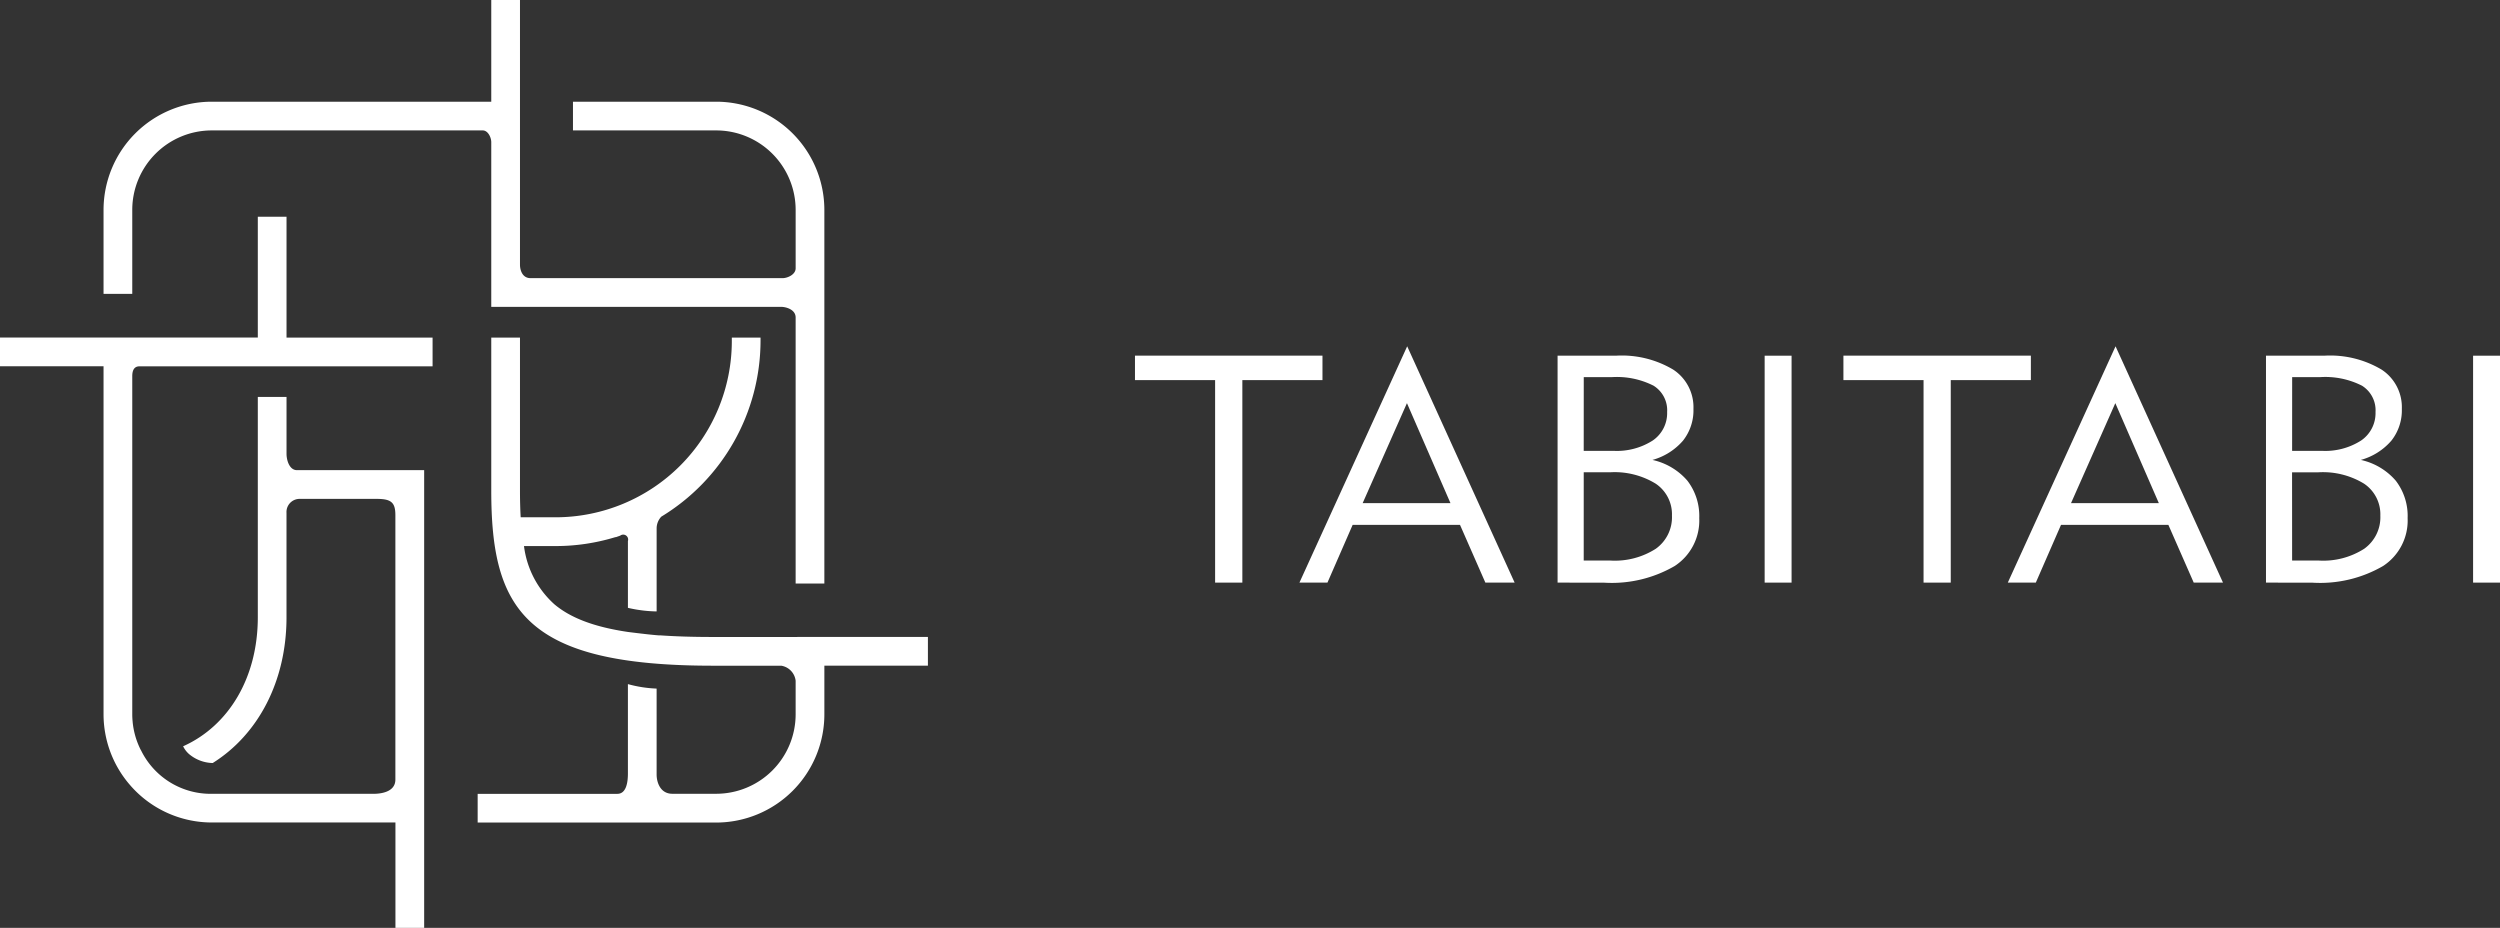
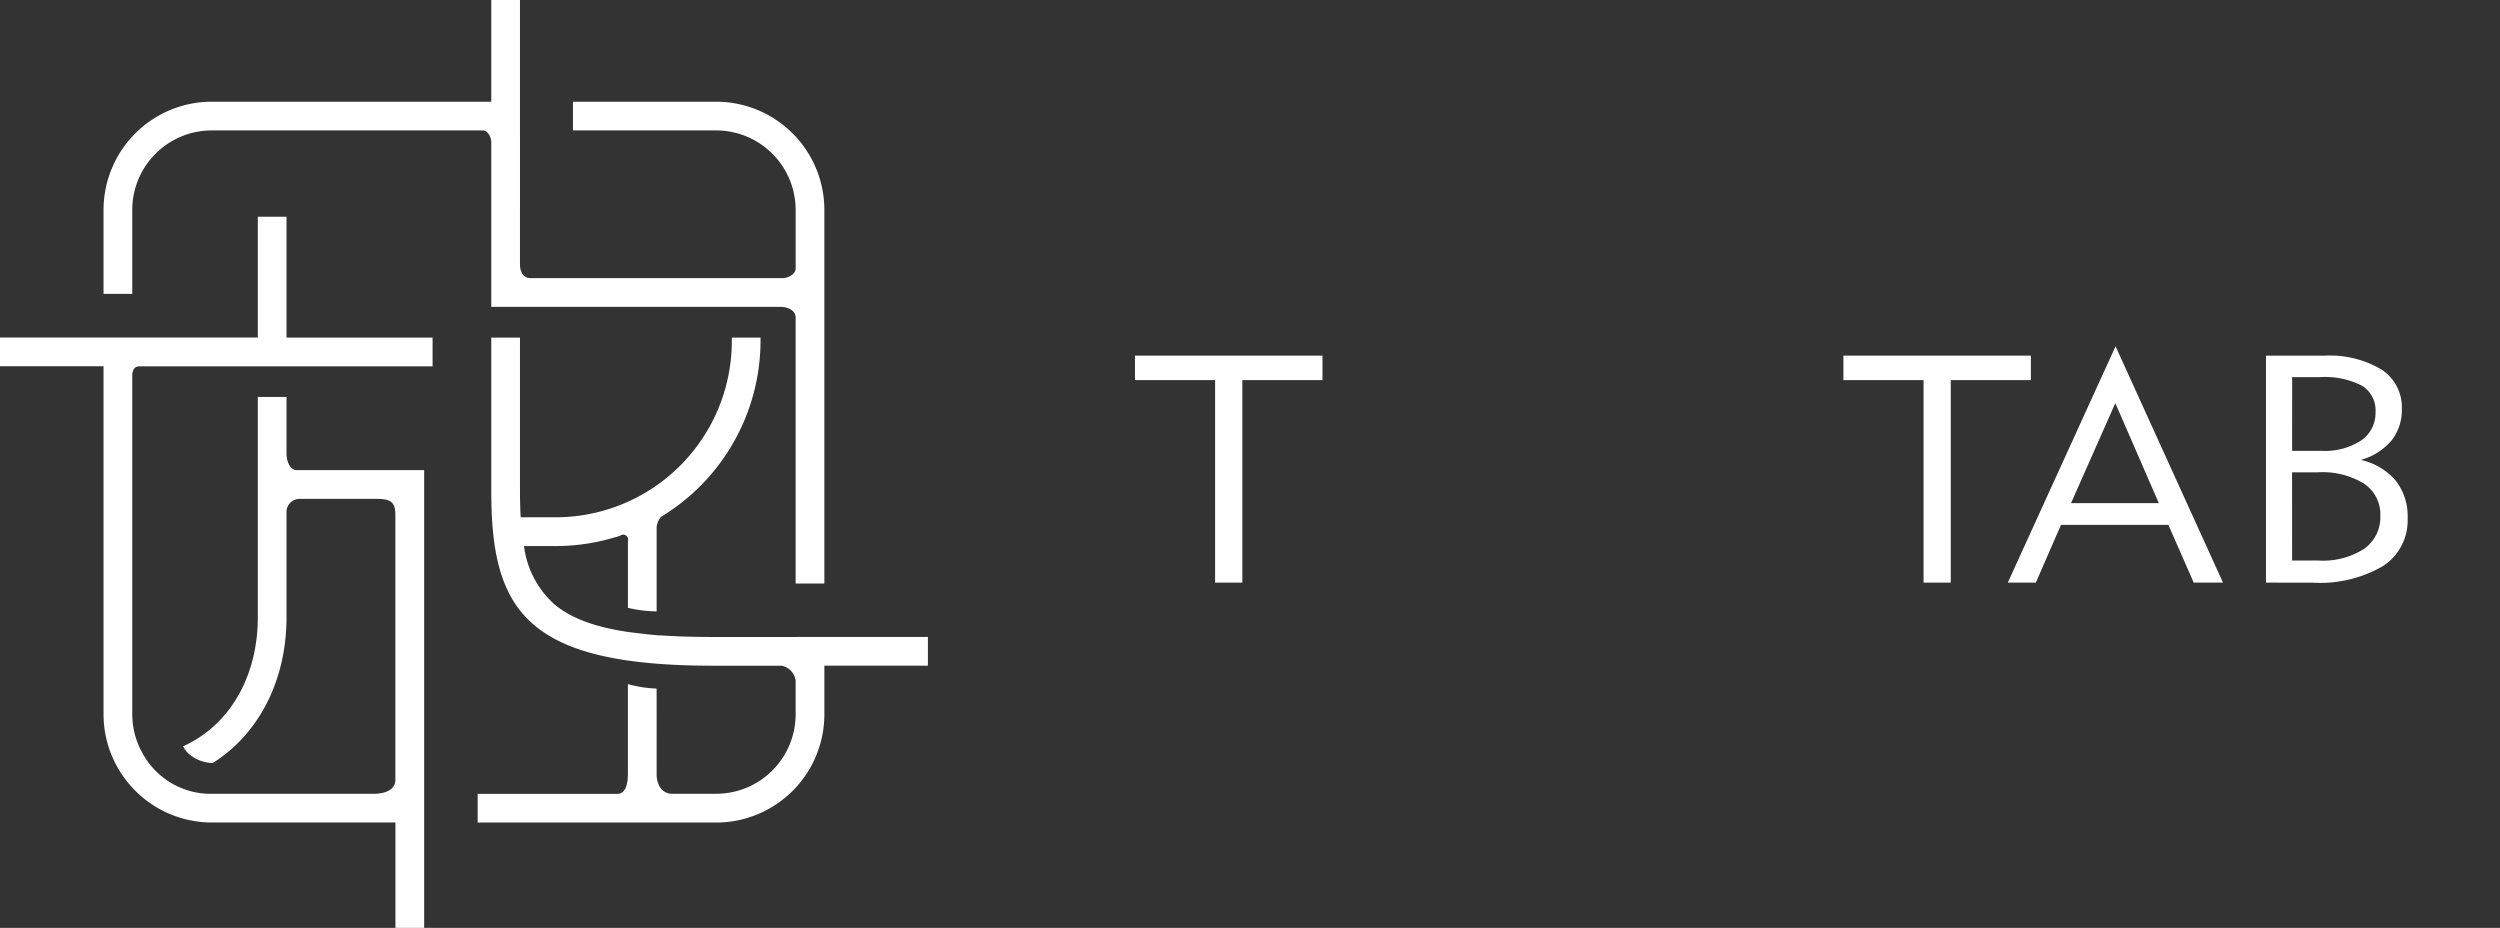
<svg xmlns="http://www.w3.org/2000/svg" width="235.047" height="87.24" viewBox="0 0 235.047 87.24">
  <rect x="0" y="0" width="235.047" height="87.24" fill="#333333" stroke="none" />
  <g id="グループ_7125" data-name="グループ 7125" transform="translate(14205 16492.621)">
    <g id="グループ_7104" data-name="グループ 7104" transform="translate(-14583.821 -16909.859)">
      <g id="グループ_7098" data-name="グループ 7098" transform="translate(378.821 417.239)">
        <path id="パス_1216" data-name="パス 1216" d="M396.071,436.969a7.478,7.478,0,0,1,7.47-7.469h25.483c.489,0,.8.656.8,1.109v15.479H457.08c.445,0,1.361.244,1.361,1V472.1h2.7V436.969A10.181,10.181,0,0,0,450.973,426.8H437.506v2.7h13.467a7.477,7.477,0,0,1,7.469,7.469v5.491c0,.609-.791.928-1.214.928H433.511c-.779,0-.987-.789-.987-1.255V417.239h-2.7V426.8H403.541a10.181,10.181,0,0,0-10.17,10.169v7.9h2.7Z" transform="translate(-383.636 -417.239)" fill="#fff" />
        <path id="パス_1217" data-name="パス 1217" d="M468.056,492.827c-1.853,0-3.514-.051-5.007-.157v.011c-.684-.047-1.748-.172-2.977-.326-3.187-.474-5.385-1.317-6.913-2.6a8.821,8.821,0,0,1-2.859-5.476h2.981a19.179,19.179,0,0,0,5.641-.848v.018l.422-.148a.464.464,0,0,1,.727.507v6.28a12.778,12.778,0,0,0,2.7.337V482.6a1.62,1.62,0,0,1,.438-1.085,19.387,19.387,0,0,0,9.331-16.5v-.338h-2.7v.338a16.578,16.578,0,0,1-16.56,16.559h-3.291c-.047-.8-.066-1.645-.066-2.526V464.682h-2.7v14.371c0,11.162,3.117,16.475,20.832,16.475h6.433a1.62,1.62,0,0,1,1.352,1.415V500.1a7.477,7.477,0,0,1-7.469,7.469h-4.121c-1.168,0-1.48-1.131-1.48-1.8V497.68a11.806,11.806,0,0,1-2.7-.422v8.417c0,.865-.172,1.9-.992,1.9H445.944v2.7h22.428A10.181,10.181,0,0,0,478.541,500.1v-4.576h9.735v-2.7Z" transform="translate(-401.035 -432.94)" fill="#fff" />
        <path id="パス_1218" data-name="パス 1218" d="M405.76,447.7h-2.7v11.353H378.821v2.7h9.735v32.727a10.159,10.159,0,0,0,2.353,6.489l.191.223a10.157,10.157,0,0,0,7.625,3.457H416v9.909h2.7V471.524H406.743c-.716,0-.983-.941-.983-1.536V464.64h-2.7v20.717c0,5.67-2.735,10.206-7.022,12.127a2.283,2.283,0,0,0,.552.728h0a3.562,3.562,0,0,0,2.231.846c4.307-2.7,6.937-7.732,6.937-13.7v-9.806a1.236,1.236,0,0,1,1.175-1.327h7.319c1.351,0,1.742.343,1.742,1.529v24.862c0,1.208-1.442,1.338-2.063,1.338H398.725a7.29,7.29,0,0,1-6.644-4.088c-.007-.011-.017-.022-.023-.033a7.388,7.388,0,0,1-.767-2.651c0-.027,0-.054-.007-.082-.007-.081-.013-.163-.017-.244-.007-.124-.011-.248-.011-.371v-31.8c0-.923.516-.923.71-.923h27.526v-2.7H405.76Z" transform="translate(-378.821 -427.321)" fill="#fff" />
      </g>
      <g id="グループ_7101" data-name="グループ 7101" transform="translate(485.53 449.796)">
        <g id="グループ_7099" data-name="グループ 7099">
          <path id="パス_1219" data-name="パス 1219" d="M545.848,488.556v-19.04h-7.534v-2.3h17.628v2.3h-7.533v19.04Z" transform="translate(-538.314 -466.337)" fill="#fff" />
-           <path id="パス_1220" data-name="パス 1220" d="M597.7,488.556V467.221h5.474a9.444,9.444,0,0,1,5.4,1.31,4.226,4.226,0,0,1,1.9,3.693,4.6,4.6,0,0,1-.978,2.98,5.844,5.844,0,0,1-2.877,1.817,6.037,6.037,0,0,1,3.289,1.957,5.442,5.442,0,0,1,1.111,3.517,5.105,5.105,0,0,1-2.31,4.5,11.787,11.787,0,0,1-6.636,1.567Zm2.457-12.39h2.781a6.259,6.259,0,0,0,3.708-.971A3.117,3.117,0,0,0,608,472.518a2.718,2.718,0,0,0-1.281-2.479,7.634,7.634,0,0,0-3.958-.8h-2.6Zm0,10.315h2.5a7.14,7.14,0,0,0,4.281-1.111,3.638,3.638,0,0,0,1.515-3.113,3.464,3.464,0,0,0-1.523-3,7.392,7.392,0,0,0-4.3-1.074h-2.472Z" transform="translate(-557.967 -466.337)" fill="#fff" />
-           <path id="パス_1221" data-name="パス 1221" d="M626.8,488.556V467.221h2.531v21.335Z" transform="translate(-567.599 -466.337)" fill="#fff" />
-           <path id="パス_1222" data-name="パス 1222" d="M571.556,465.9l-10.131,22.219h2.634l2.369-5.429h10.094l2.384,5.429h2.752Zm-4.186,14.745,4.164-9.4,4.091,9.4Z" transform="translate(-545.963 -465.9)" fill="#fff" />
        </g>
        <g id="グループ_7100" data-name="グループ 7100" transform="translate(66.604)">
          <path id="パス_1223" data-name="パス 1223" d="M645.4,488.556v-19.04h-7.534v-2.3H655.49v2.3h-7.533v19.04Z" transform="translate(-637.863 -466.337)" fill="#fff" />
          <path id="パス_1224" data-name="パス 1224" d="M697.248,488.556V467.221h5.473a9.446,9.446,0,0,1,5.4,1.31,4.228,4.228,0,0,1,1.9,3.693,4.6,4.6,0,0,1-.979,2.98,5.844,5.844,0,0,1-2.876,1.817,6.034,6.034,0,0,1,3.288,1.957,5.438,5.438,0,0,1,1.111,3.517,5.106,5.106,0,0,1-2.31,4.5,11.789,11.789,0,0,1-6.636,1.567Zm2.457-12.39h2.781a6.26,6.26,0,0,0,3.708-.971,3.118,3.118,0,0,0,1.353-2.678,2.719,2.719,0,0,0-1.28-2.479,7.636,7.636,0,0,0-3.958-.8h-2.6Zm0,10.315h2.5a7.143,7.143,0,0,0,4.282-1.111A3.639,3.639,0,0,0,708,482.259a3.466,3.466,0,0,0-1.523-3,7.4,7.4,0,0,0-4.3-1.074H699.7Z" transform="translate(-657.516 -466.337)" fill="#fff" />
-           <path id="パス_1225" data-name="パス 1225" d="M726.352,488.556V467.221h2.53v21.335Z" transform="translate(-667.148 -466.337)" fill="#fff" />
          <path id="パス_1226" data-name="パス 1226" d="M671.1,465.9l-10.131,22.219h2.634l2.369-5.429h10.094l2.383,5.429h2.752Zm-4.186,14.745,4.164-9.4,4.091,9.4Z" transform="translate(-645.511 -465.9)" fill="#fff" />
        </g>
      </g>
    </g>
  </g>
</svg>